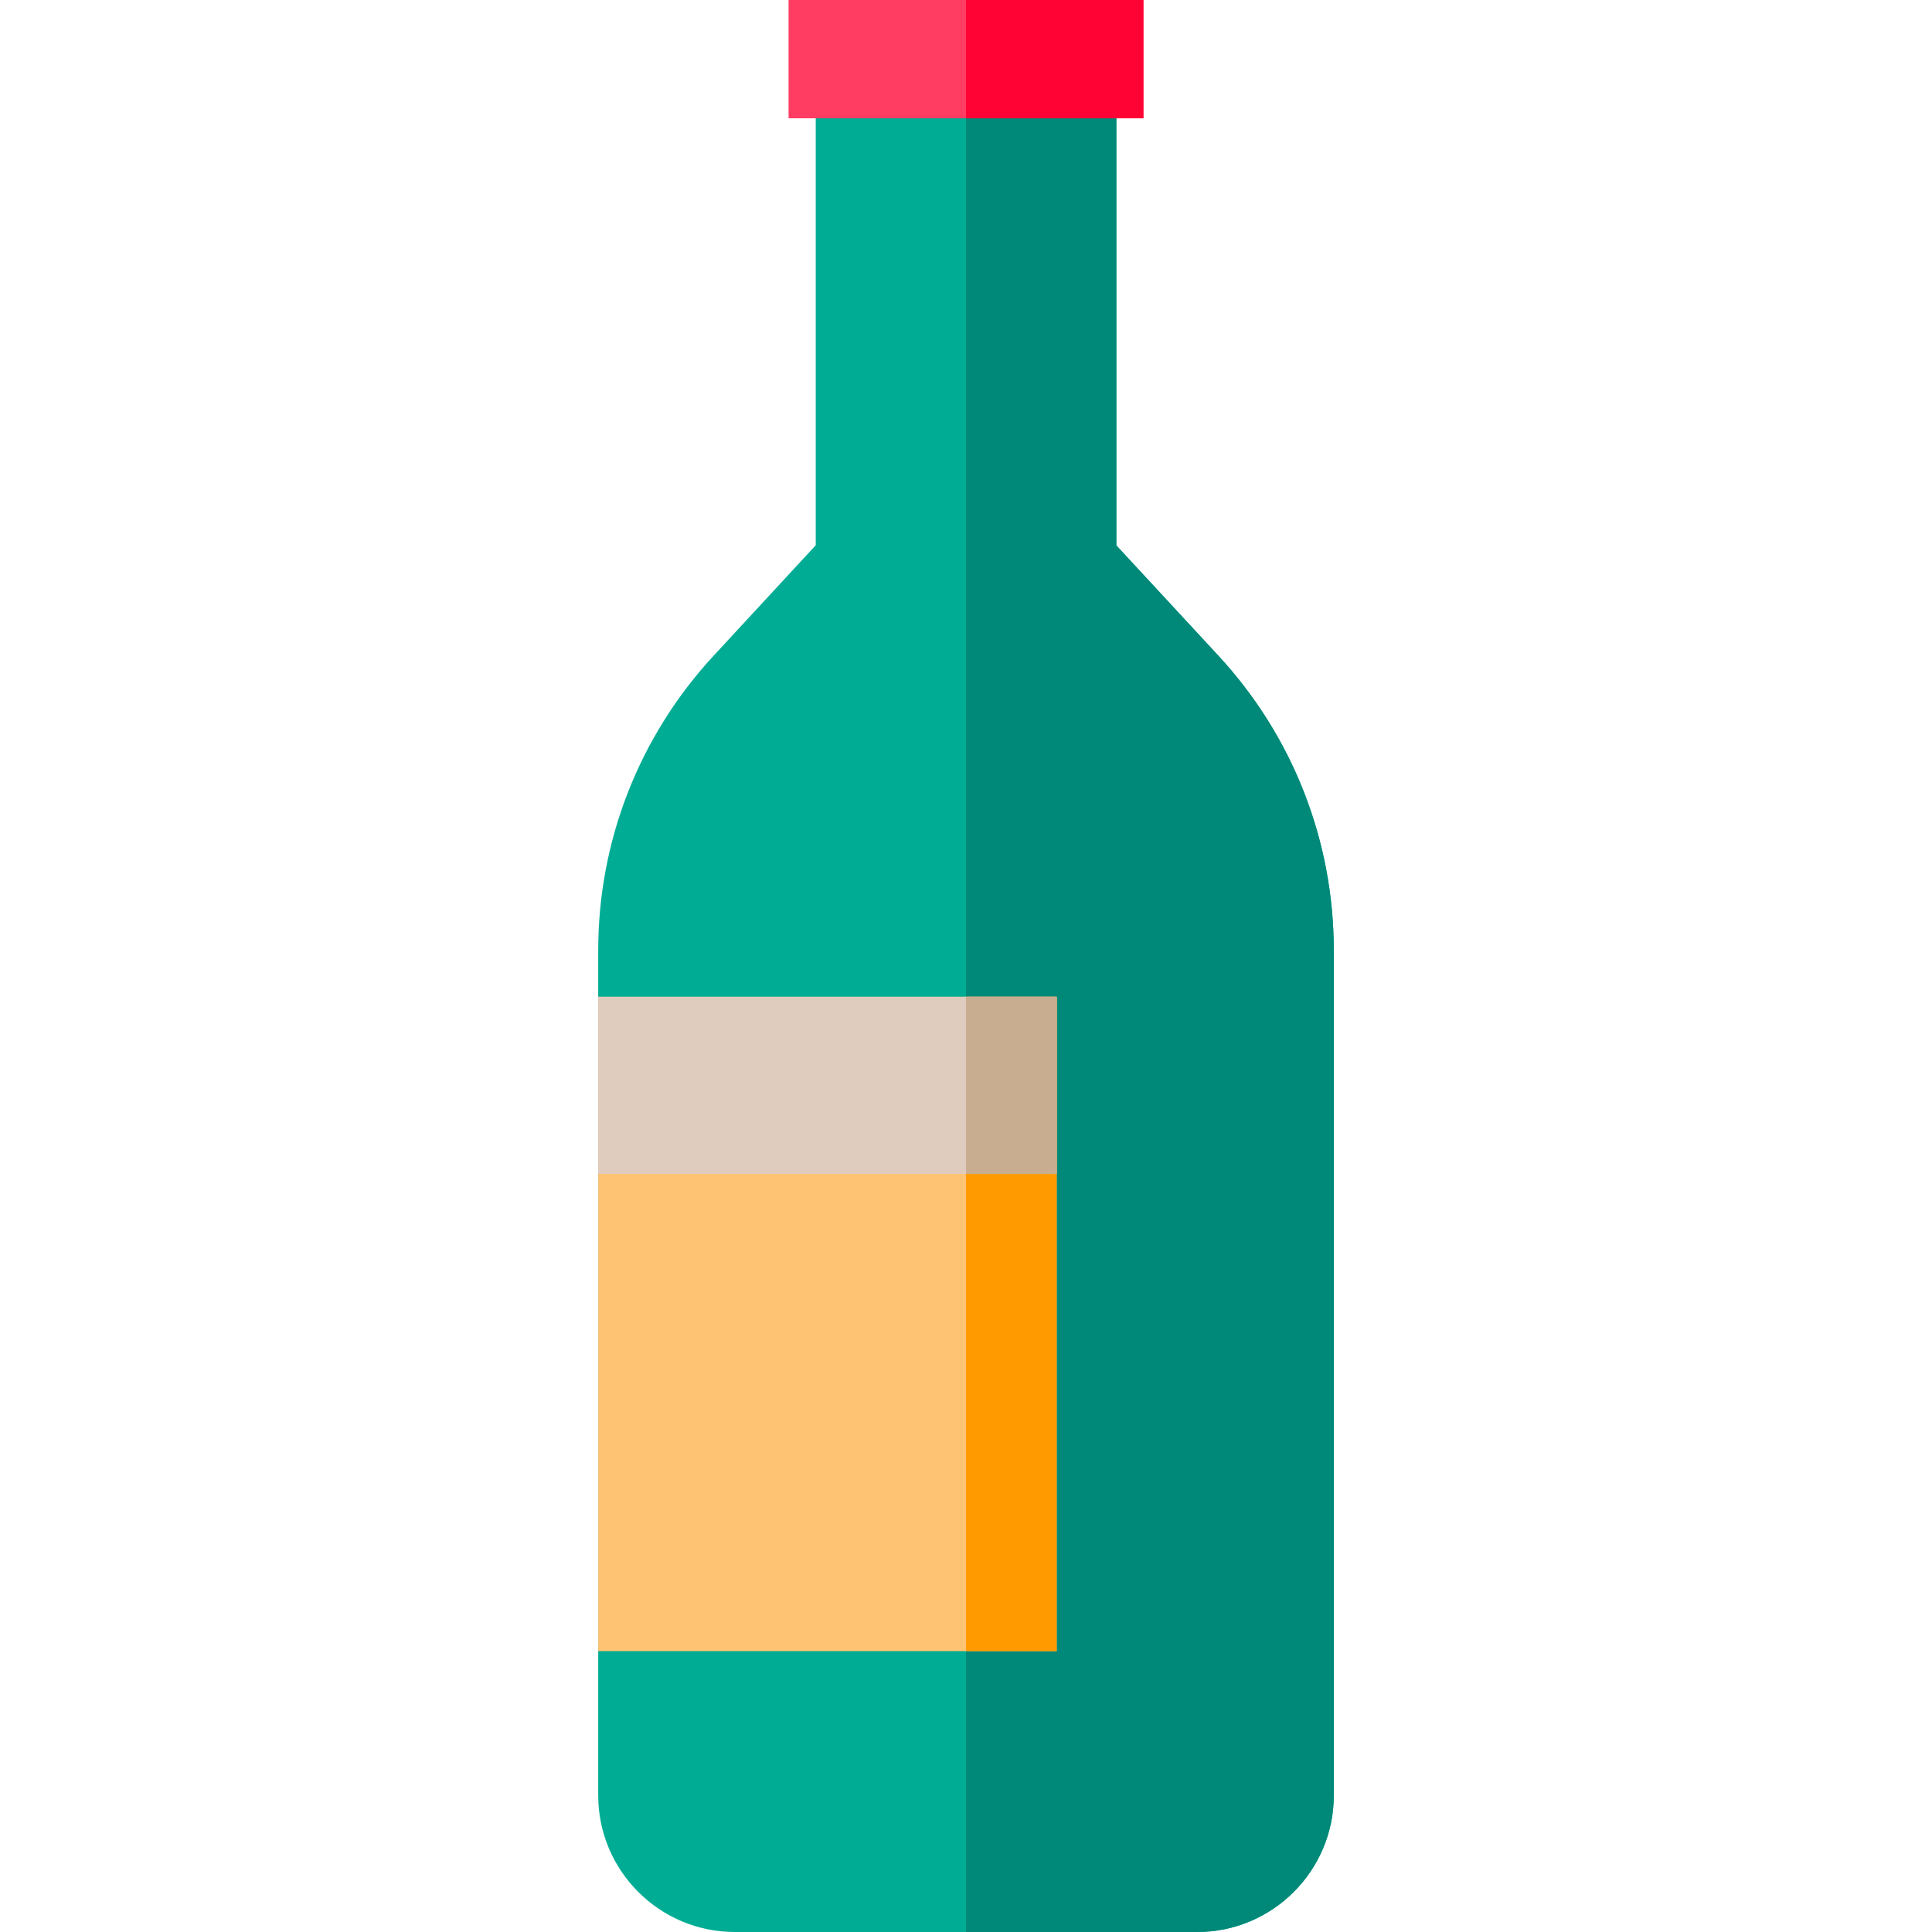
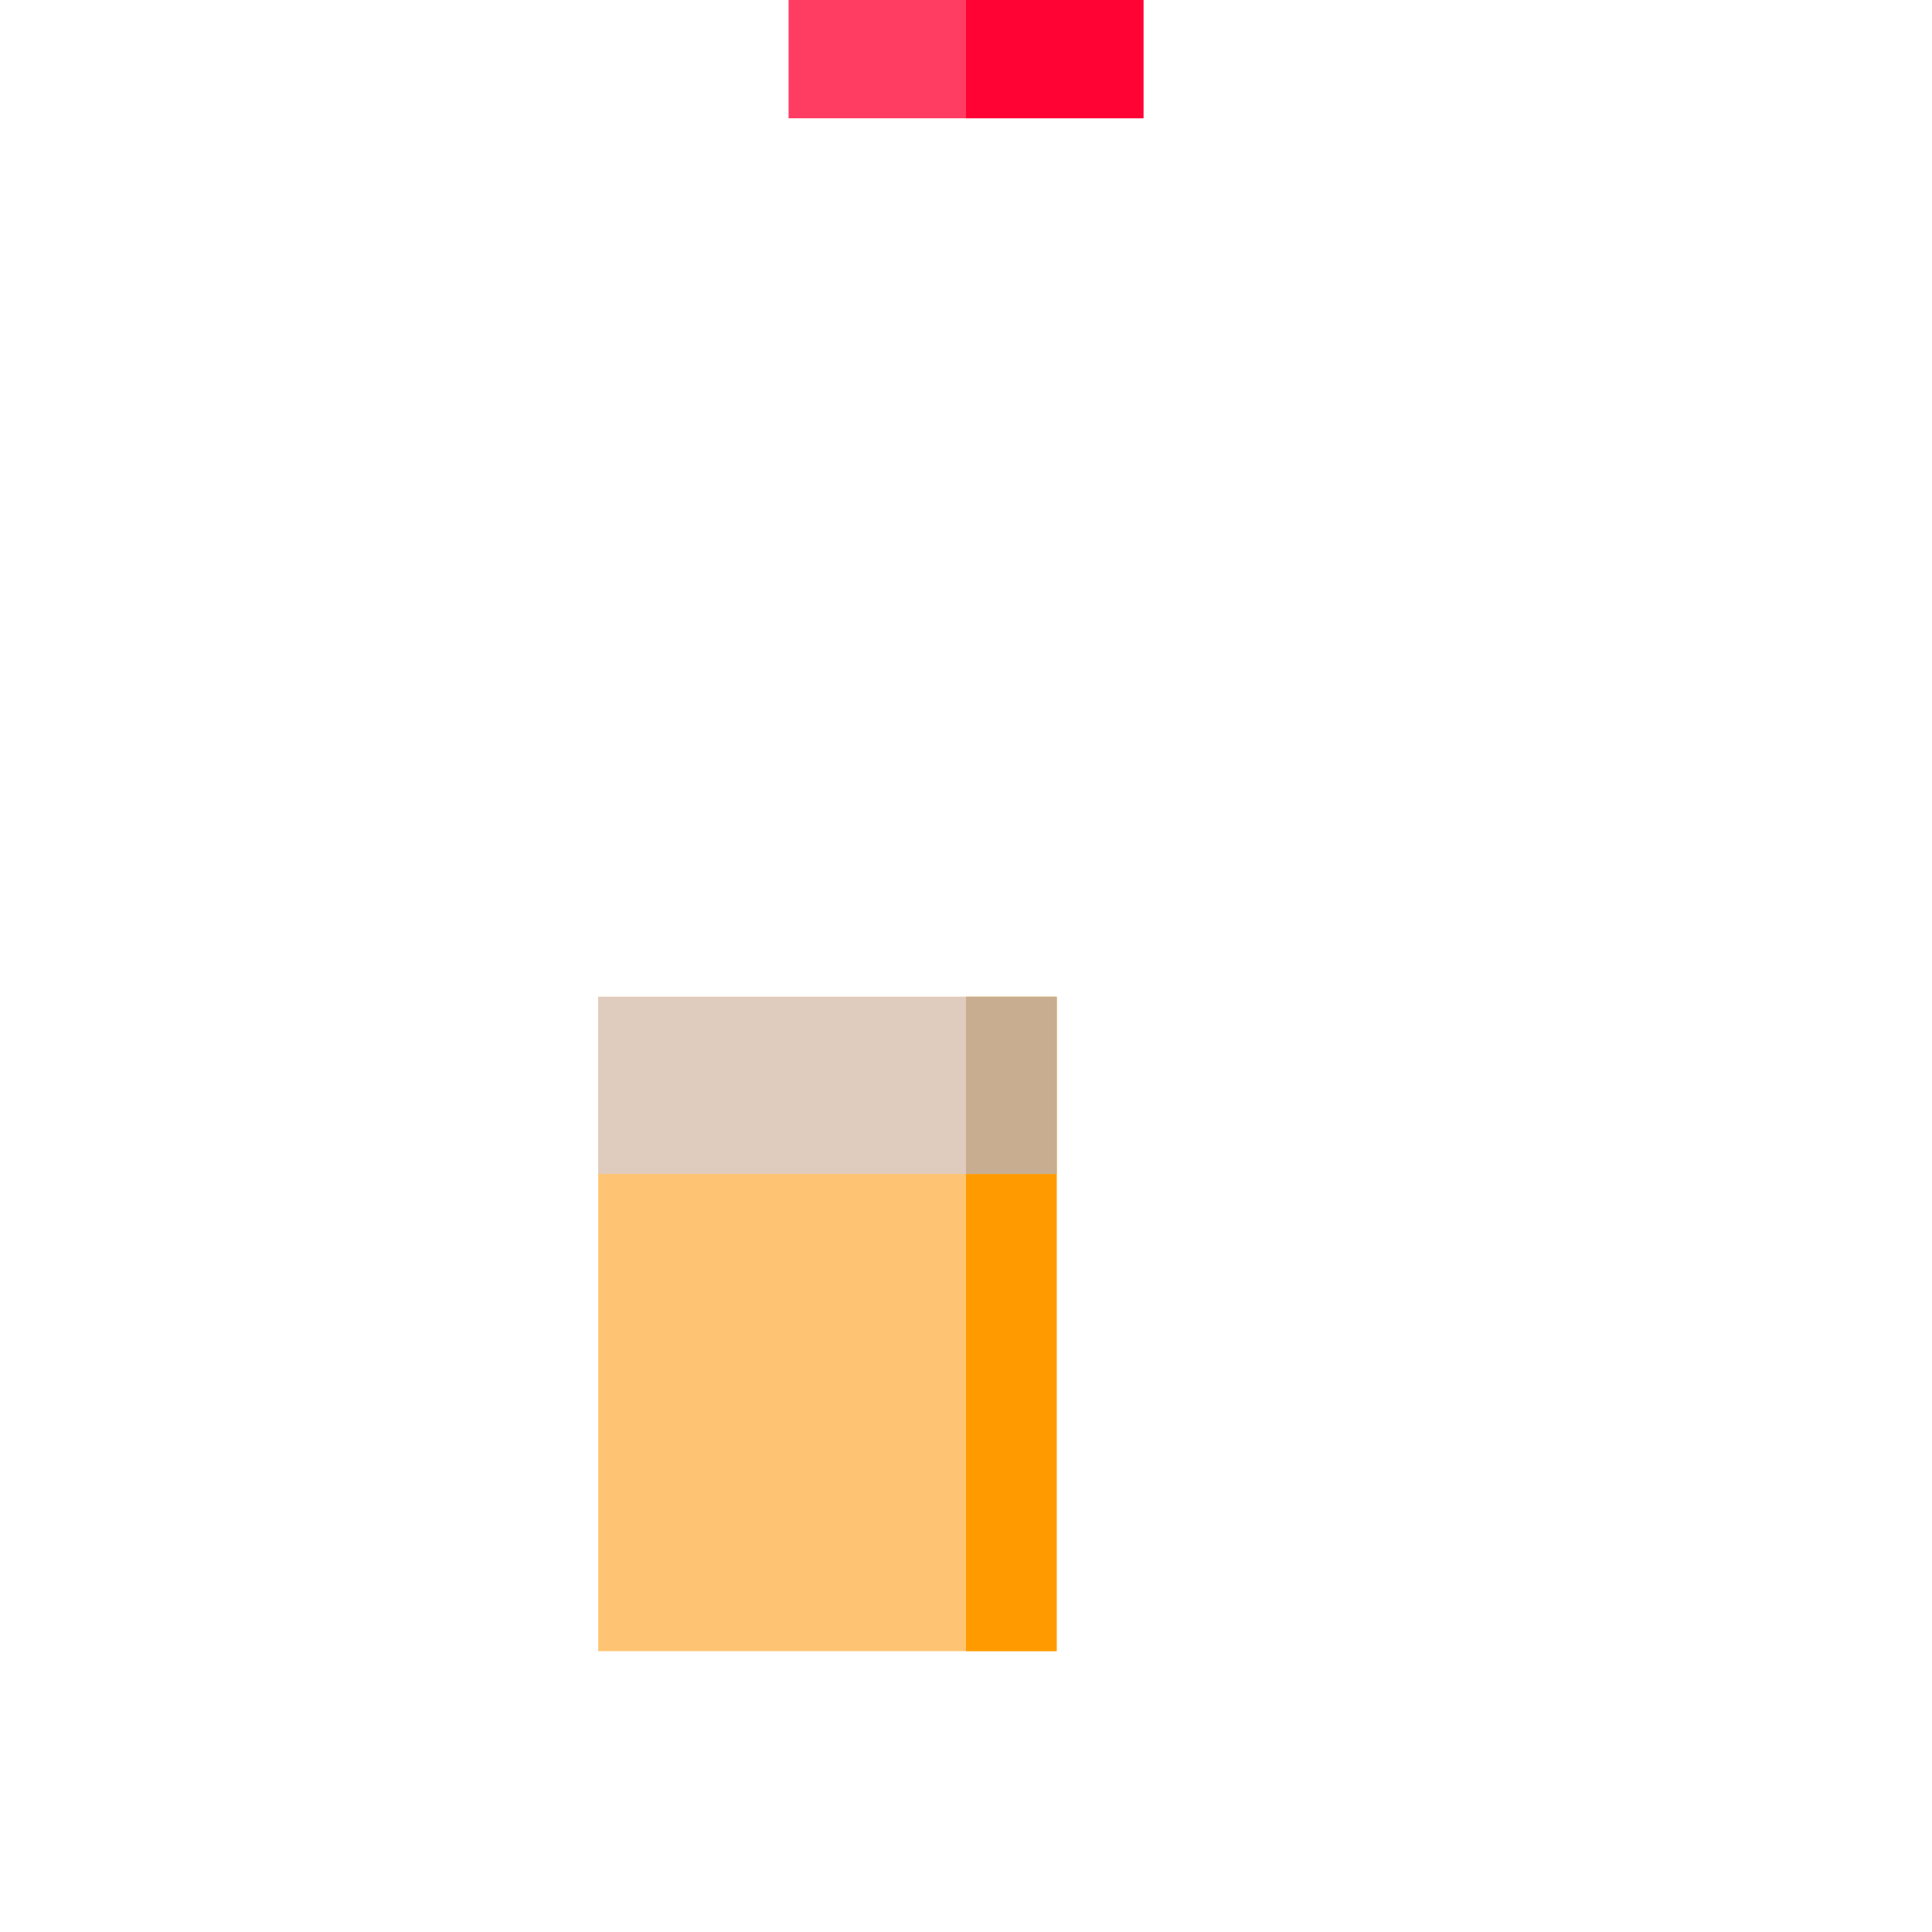
<svg xmlns="http://www.w3.org/2000/svg" version="1.1" id="Layer_1" viewBox="0 0 512 512" xml:space="preserve">
-   <path style="fill:#00AD94;" d="M353.469,251.873v223.932c0,19.958-16.238,36.195-36.195,36.195H194.728  c-19.958,0-36.195-16.238-36.195-36.195V251.873c0-29.048,10.867-56.79,30.595-78.117l27.052-29.257V0h79.663v144.541l27.031,29.215  C342.602,195.082,353.469,222.824,353.469,251.873z" />
-   <path style="fill:#008878;" d="M353.469,251.873v223.932c0,19.958-16.238,36.195-36.195,36.195h-61.273V0h39.842v144.541  l27.031,29.215C342.602,195.082,353.469,222.824,353.469,251.873z" />
  <rect x="158.531" y="264.16" style="fill:#FFC473;" width="121.5" height="173.41" />
  <rect x="256.001" y="264.16" style="fill:#FF9B00;" width="24.03" height="173.41" />
  <rect x="158.531" y="264.16" style="fill:#DFCCBE;" width="121.5" height="46.947" />
  <rect x="256.001" y="264.16" style="fill:#C9AD91;" width="24.03" height="46.947" />
  <rect x="208.981" style="fill:#FF3D63;" width="94.04" height="31.347" />
  <rect x="256.001" style="fill:#FF0335;" width="47.02" height="31.347" />
</svg>